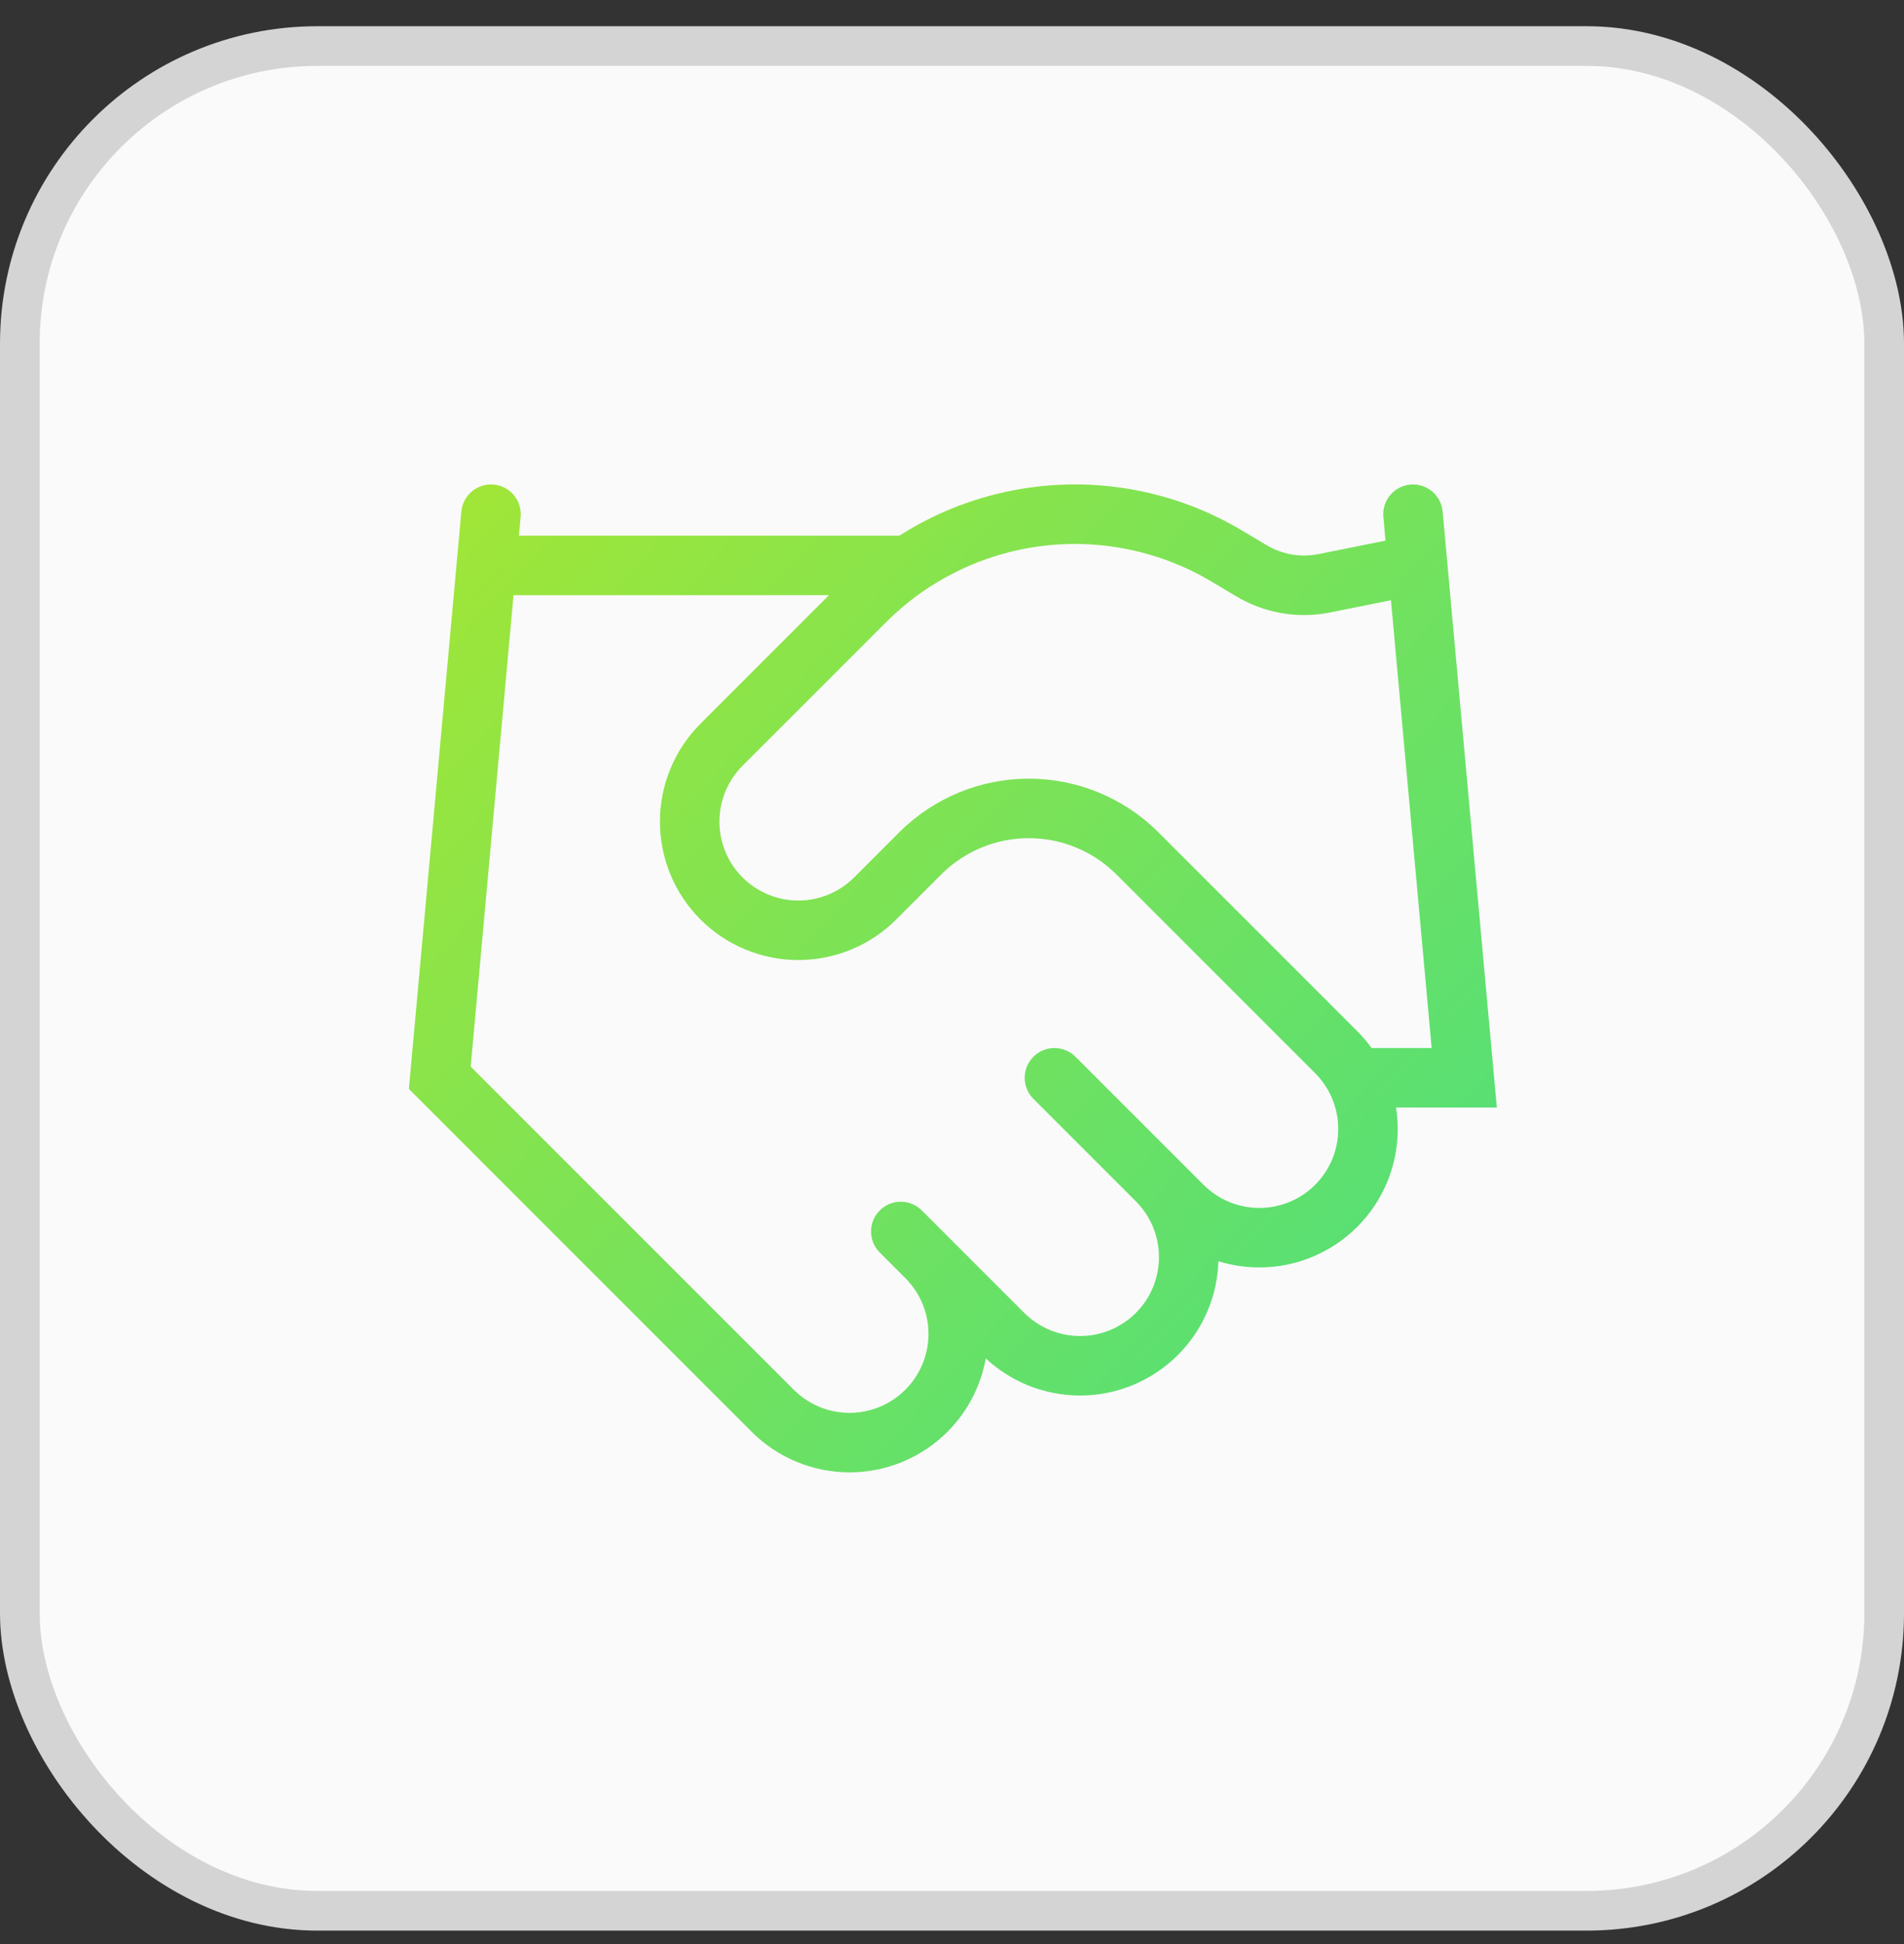
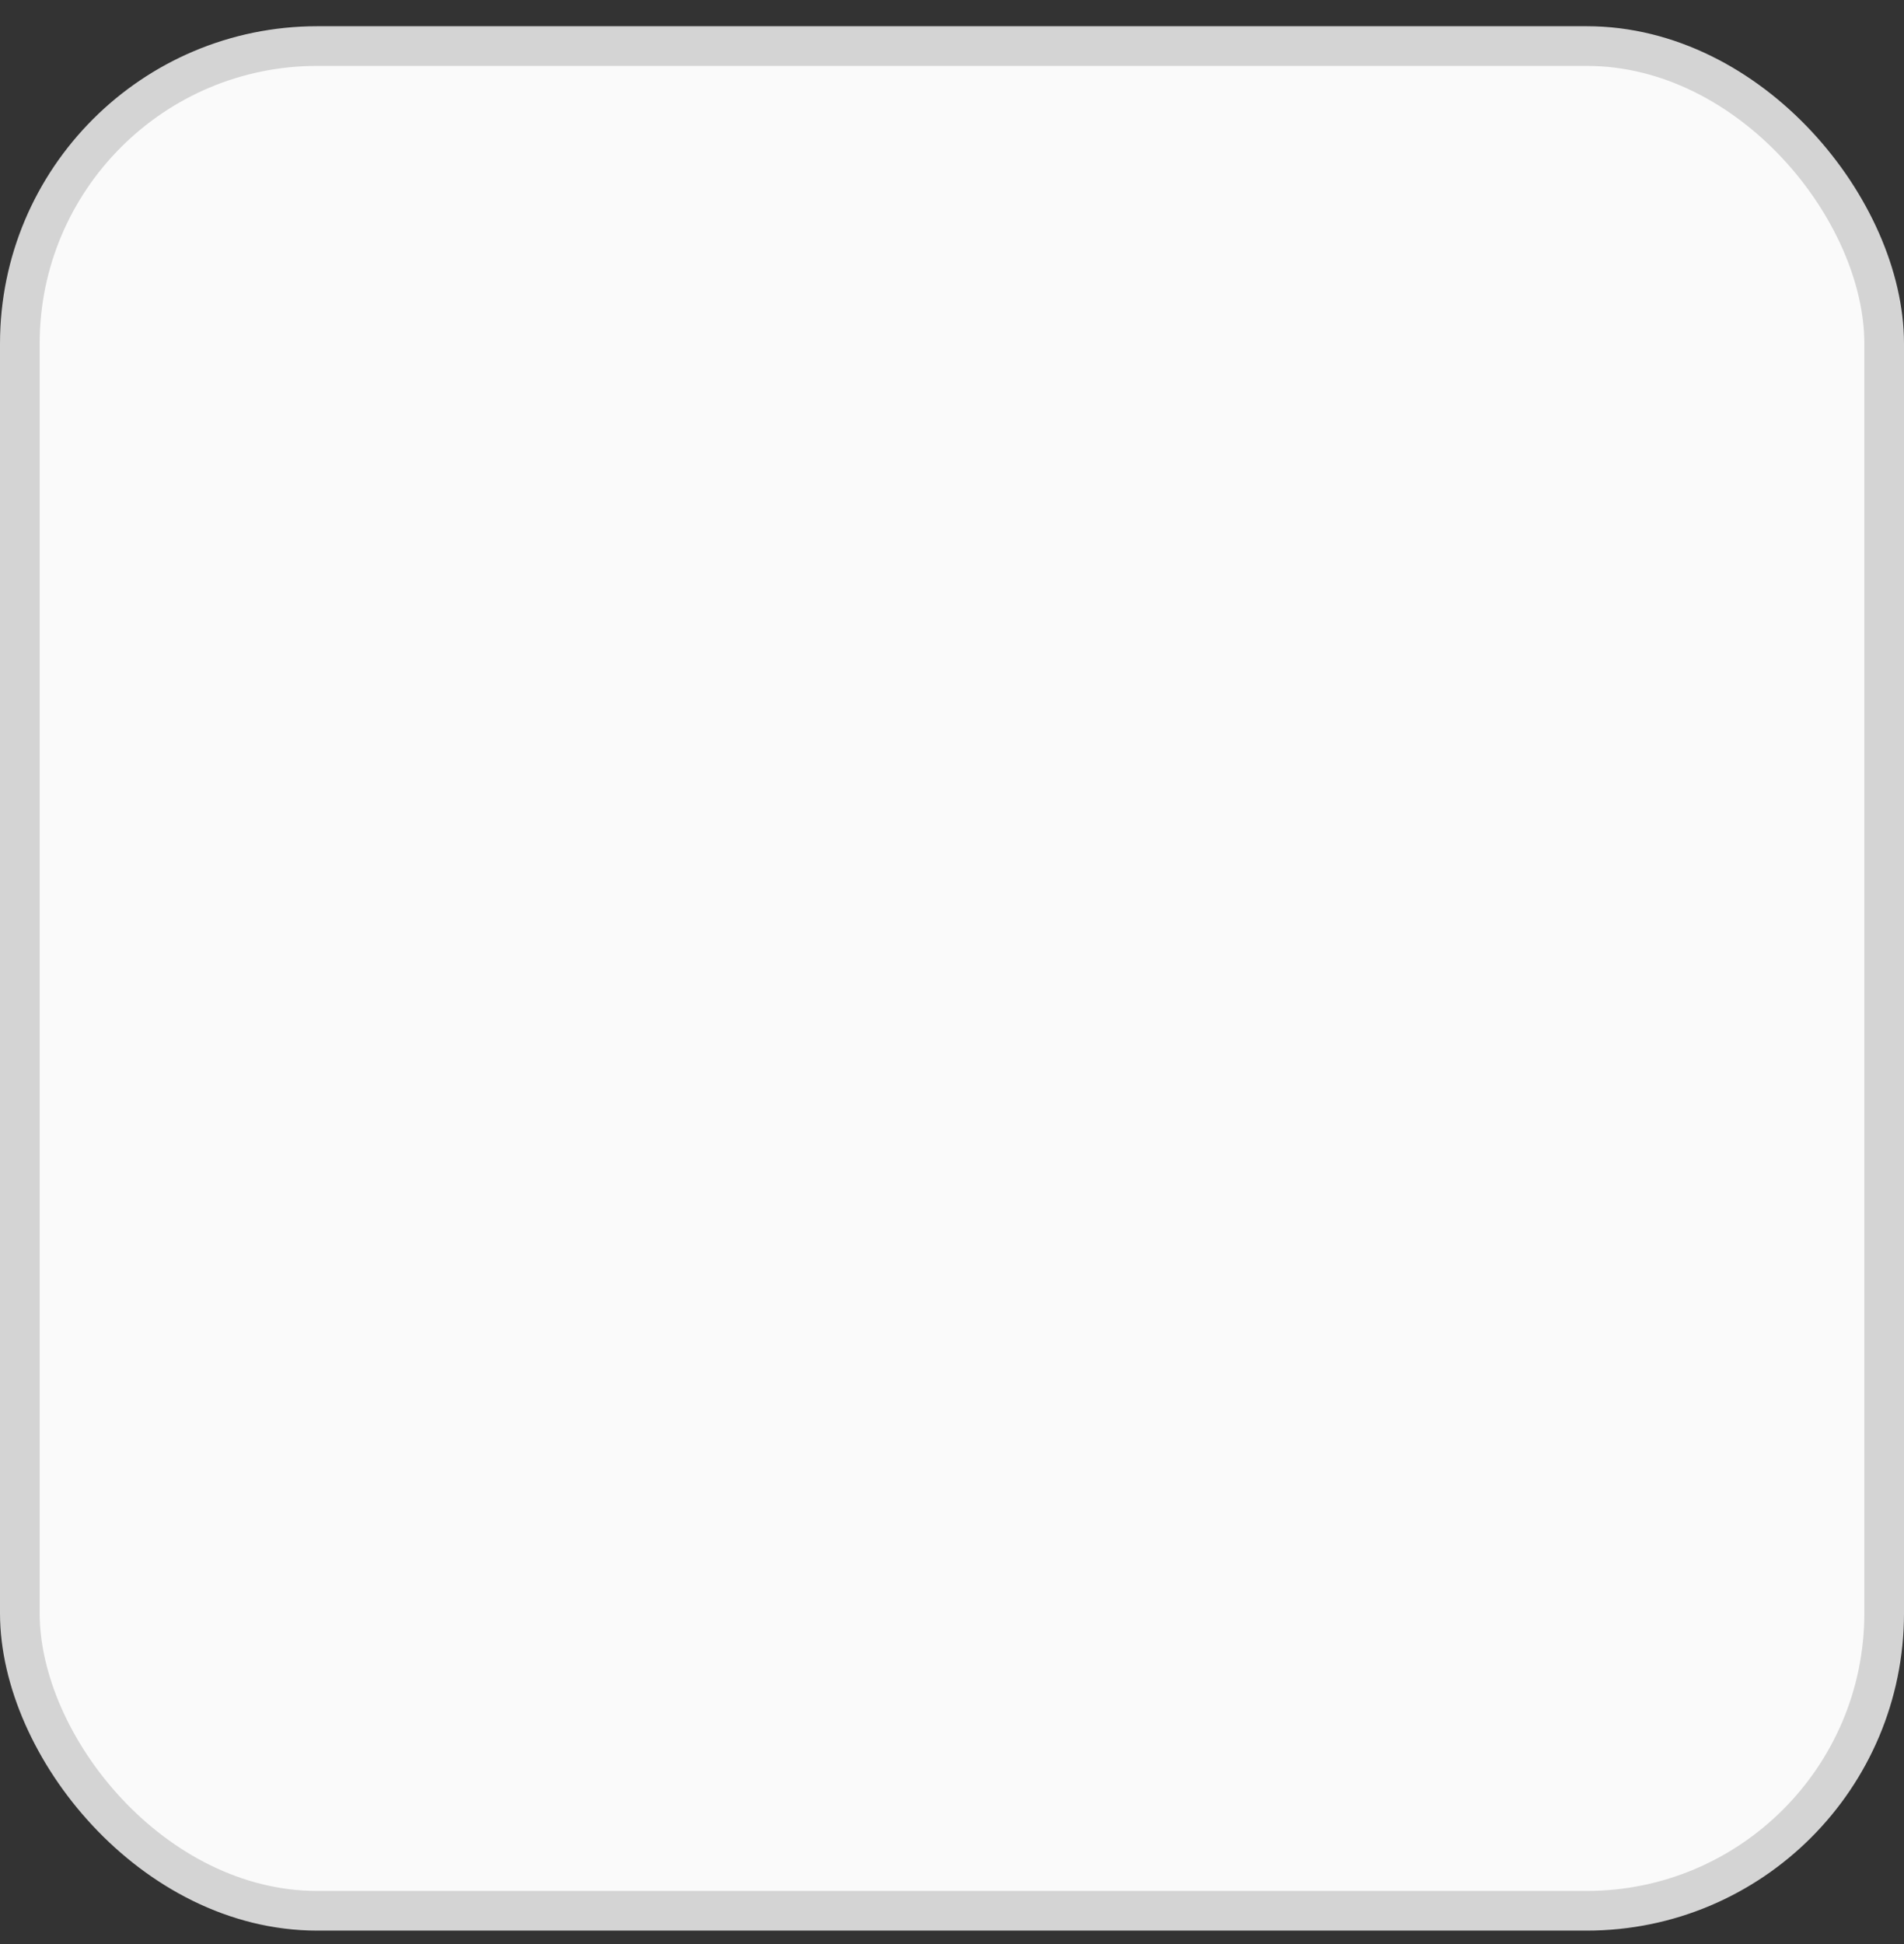
<svg xmlns="http://www.w3.org/2000/svg" width="48" height="49" viewBox="0 0 48 49" fill="none">
  <rect x="0" y="0" width="48" height="49" fill="#333333" stroke="none" />
  <rect x="0.5" y="1.161" width="47" height="47" rx="7.5" fill="#FAFAFA" />
  <rect x="0.5" y="1.161" width="47" height="47" rx="7.5" stroke="#D4D4D4" />
-   <path fill-rule="evenodd" clip-rule="evenodd" d="M34.929 13.626L33.23 13.968L33.229 13.968C32.782 14.056 32.319 13.974 31.929 13.739L31.319 13.376C29.748 12.436 27.908 12.048 26.091 12.272C24.867 12.423 23.7 12.846 22.672 13.502H13.082L13.125 13.028C13.163 12.616 12.859 12.251 12.446 12.214C12.034 12.176 11.669 12.48 11.631 12.893L10.308 27.447L18.95 36.089C19.605 36.743 20.492 37.111 21.417 37.111C22.343 37.111 23.23 36.743 23.885 36.089C24.392 35.582 24.726 34.935 24.852 34.239C25.156 34.523 25.509 34.749 25.893 34.909C26.317 35.084 26.77 35.174 27.229 35.174C27.687 35.174 28.141 35.084 28.564 34.909C28.987 34.733 29.372 34.476 29.696 34.152C30.02 33.828 30.277 33.444 30.452 33.02C30.614 32.629 30.704 32.212 30.716 31.79C31.047 31.892 31.395 31.946 31.748 31.946C32.673 31.946 33.561 31.578 34.215 30.924C34.87 30.27 35.237 29.382 35.237 28.457C35.237 28.274 35.223 28.093 35.195 27.915H37.735L36.369 12.893C36.331 12.48 35.967 12.176 35.554 12.214C35.142 12.251 34.837 12.616 34.875 13.028L34.929 13.626ZM30.549 14.663C29.265 13.895 27.761 13.578 26.275 13.761C24.789 13.944 23.407 14.617 22.348 15.674L18.719 19.302C18.346 19.675 18.137 20.181 18.137 20.709C18.137 21.236 18.346 21.742 18.719 22.115C19.092 22.488 19.598 22.698 20.126 22.698C20.654 22.698 21.16 22.488 21.533 22.115L22.669 20.979C23.536 20.113 24.712 19.626 25.937 19.626C27.162 19.626 28.338 20.113 29.205 20.979L34.215 25.989C34.348 26.122 34.469 26.265 34.578 26.415H36.092L35.066 15.129L33.523 15.439L33.52 15.44C32.708 15.6 31.865 15.452 31.156 15.024L31.154 15.023L30.549 14.663ZM22.824 32.215L22.821 32.212L22.179 31.57C21.886 31.277 21.886 30.802 22.179 30.509C22.471 30.216 22.946 30.216 23.239 30.509L25.822 33.092C26.007 33.276 26.226 33.423 26.467 33.523C26.709 33.623 26.967 33.674 27.229 33.674C27.49 33.674 27.748 33.623 27.99 33.523C28.231 33.423 28.451 33.276 28.635 33.092C28.82 32.907 28.966 32.688 29.067 32.446C29.166 32.205 29.218 31.946 29.218 31.685C29.218 31.424 29.166 31.165 29.067 30.924C28.97 30.692 28.831 30.48 28.656 30.3L26.052 27.696C25.759 27.403 25.759 26.928 26.052 26.635C26.345 26.342 26.82 26.342 27.113 26.635L29.683 29.205L29.696 29.218L29.724 29.246L30.341 29.863C30.714 30.236 31.22 30.446 31.748 30.446C32.276 30.446 32.782 30.236 33.155 29.863C33.528 29.49 33.737 28.984 33.737 28.457C33.737 27.929 33.528 27.423 33.155 27.05L28.145 22.04C27.559 21.455 26.765 21.126 25.937 21.126C25.109 21.126 24.315 21.455 23.729 22.04L22.593 23.176C21.939 23.83 21.052 24.198 20.126 24.198C19.201 24.198 18.313 23.83 17.659 23.176C17.004 22.522 16.637 21.634 16.637 20.709C16.637 19.783 17.004 18.896 17.659 18.241L20.898 15.002H12.946L11.866 26.883L20.011 35.028C20.384 35.401 20.89 35.611 21.417 35.611C21.945 35.611 22.451 35.401 22.824 35.028C23.197 34.655 23.407 34.149 23.407 33.622C23.407 33.094 23.197 32.588 22.824 32.215Z" fill="url(#paint0_linear_320_168)" />
  <defs>
    <linearGradient id="paint0_linear_320_168" x1="10.308" y1="12.21" x2="37.735" y2="37.111" gradientUnits="userSpaceOnUse">
      <stop stop-color="#A3E635" />
      <stop offset="1" stop-color="#4ADE80" />
    </linearGradient>
  </defs>
</svg>